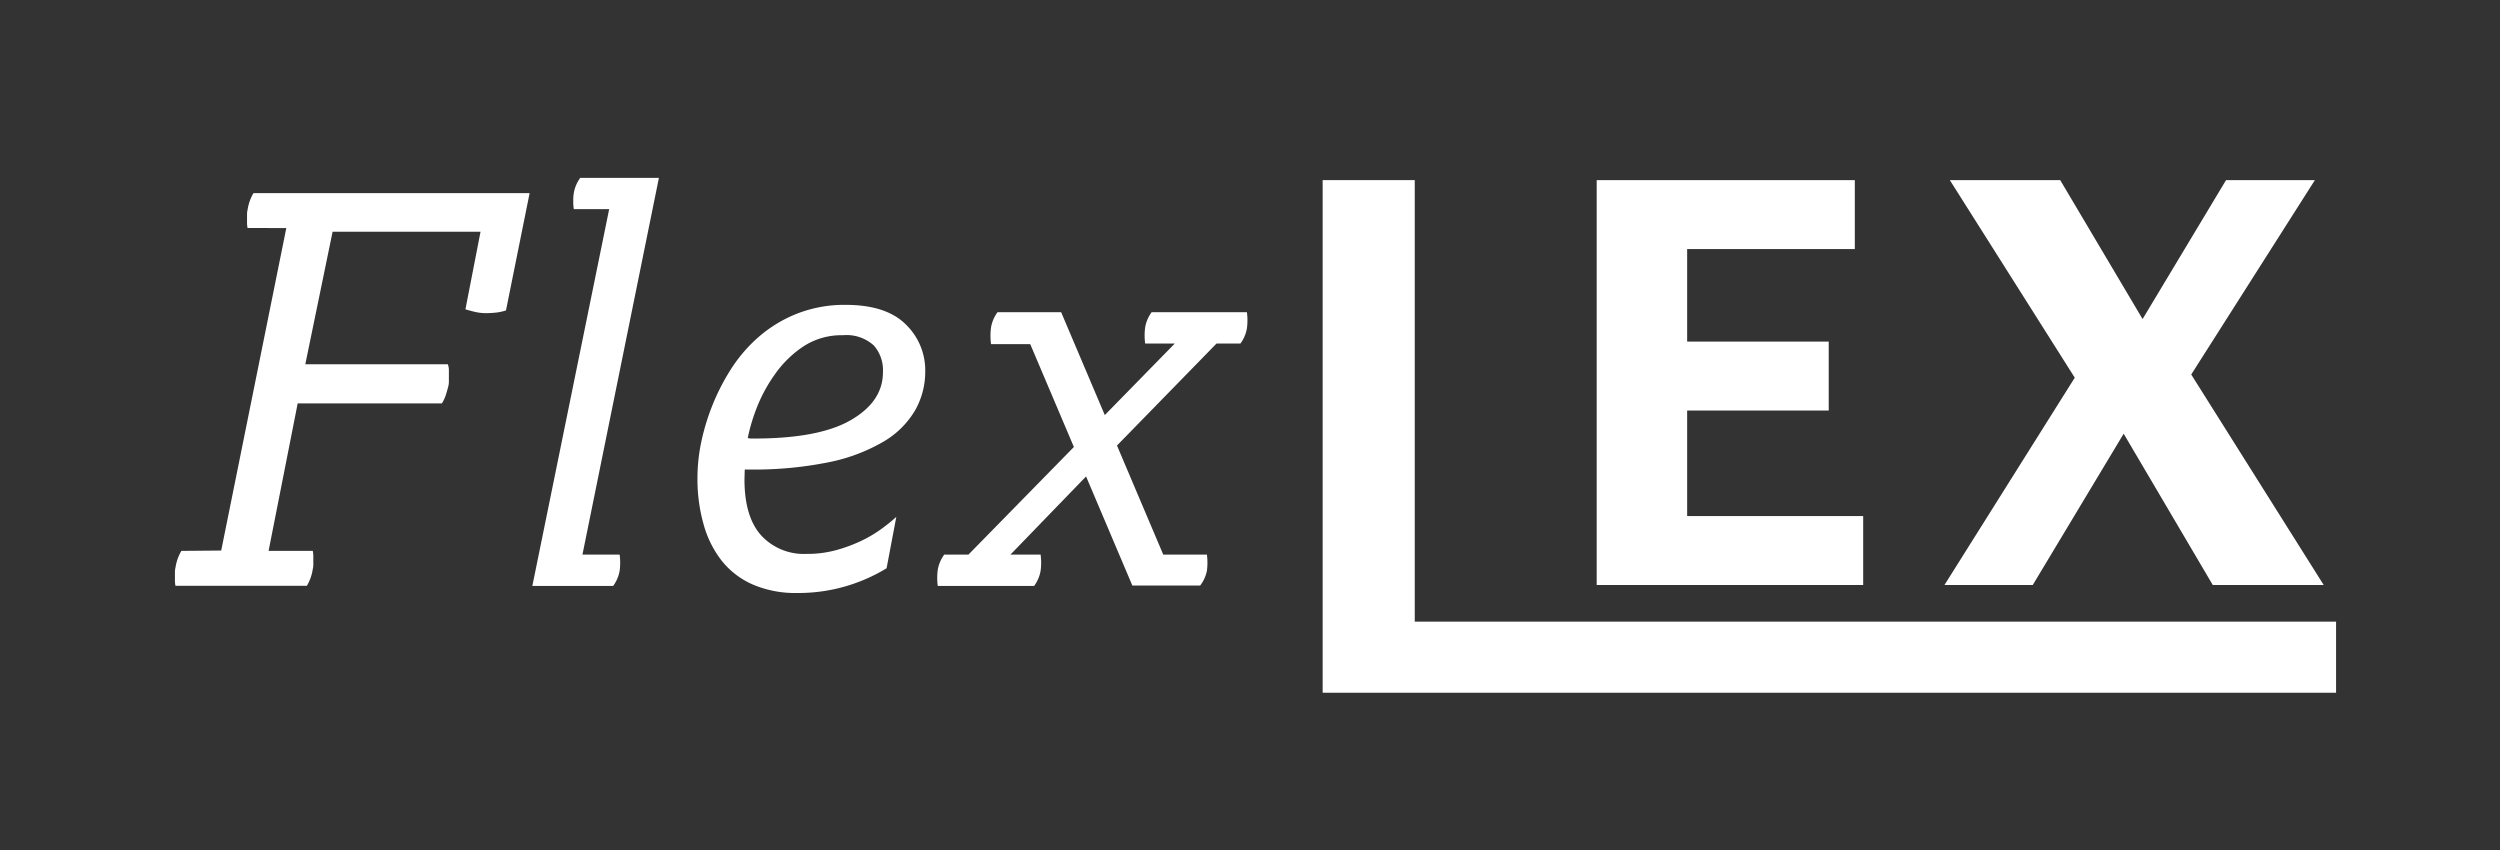
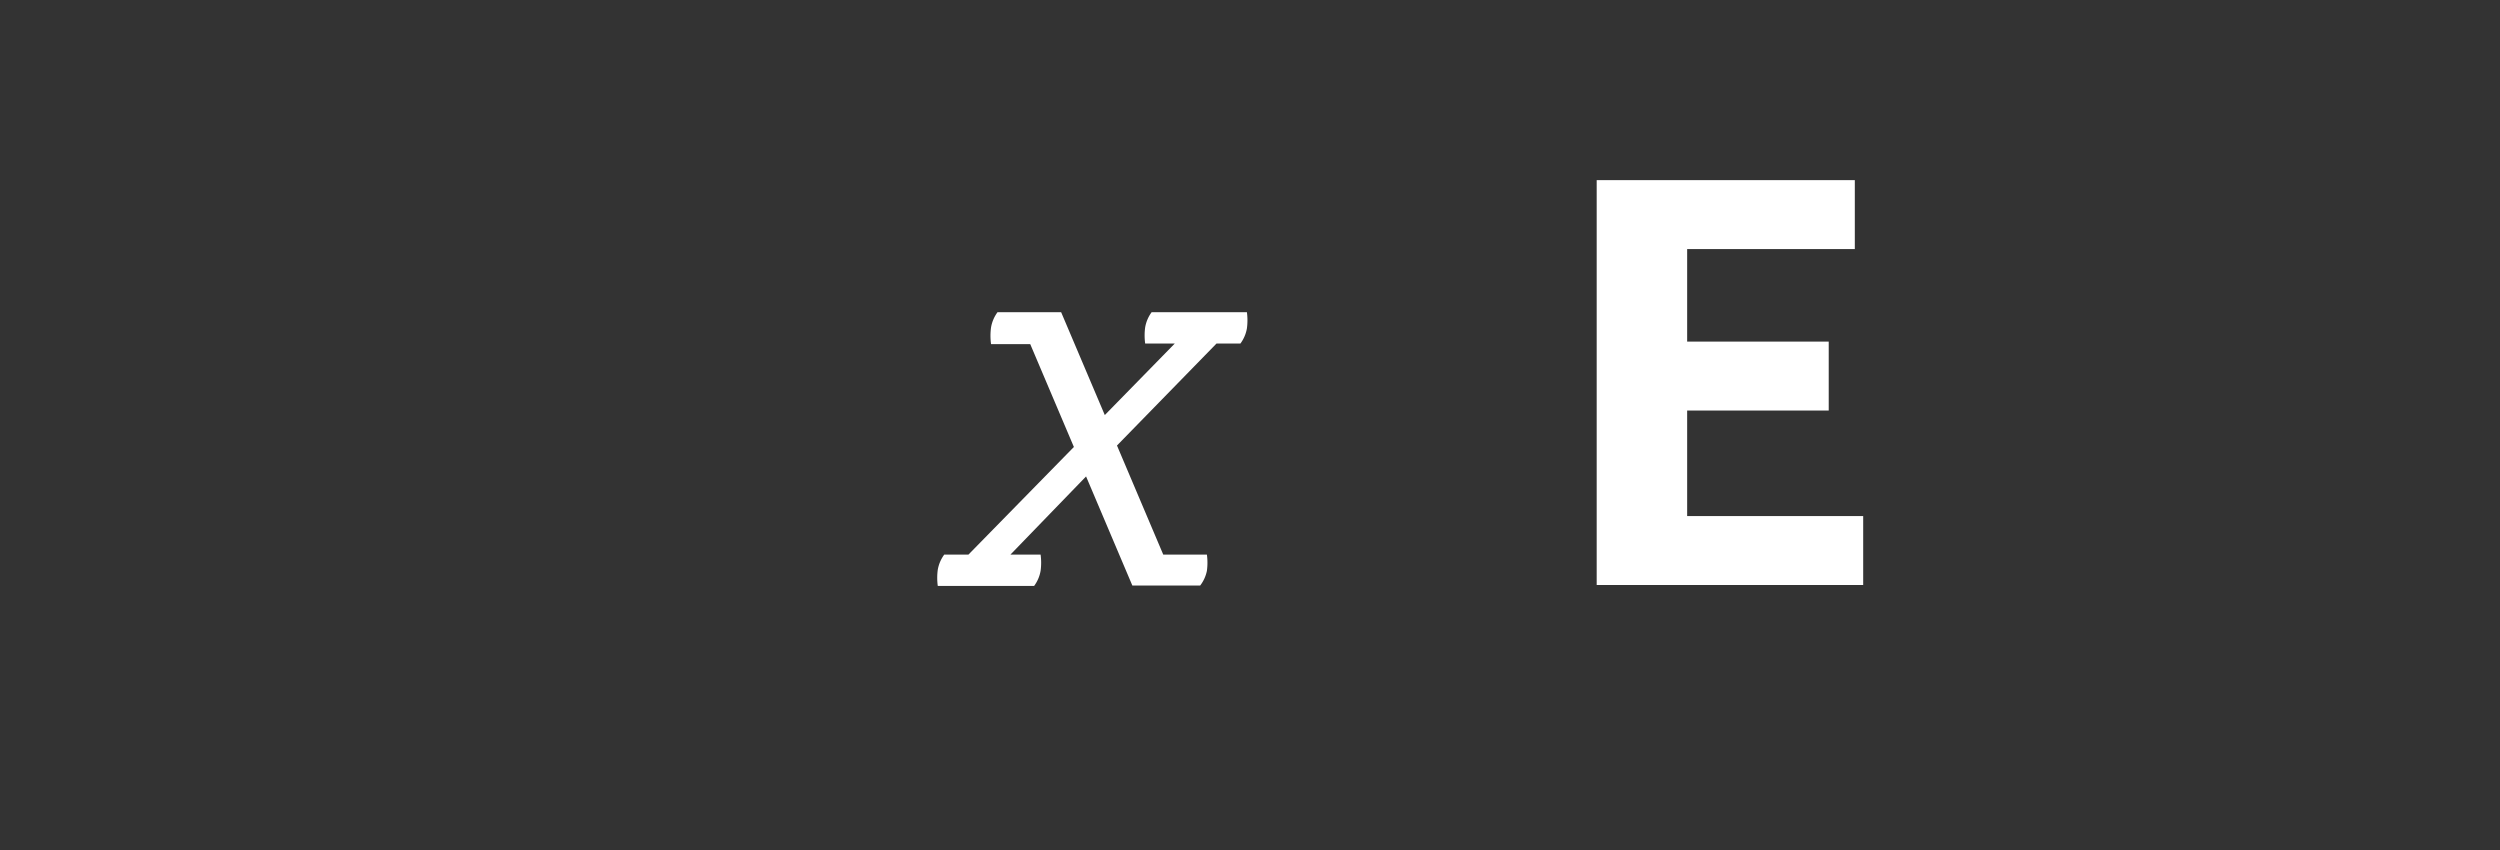
<svg xmlns="http://www.w3.org/2000/svg" id="Ebene_1" data-name="Ebene 1" viewBox="0 0 274.96 93.54">
  <rect x="0" y="0" width="274.96" height="93.54" fill="#333333" stroke="none" />
  <defs>
    <style>.cls-1{fill:#fff;}</style>
  </defs>
  <title>LOGO_FlexLex_FINAL_01</title>
-   <path class="cls-1" d="M24.33,60.55l7.16-35.47H27.23a2.73,2.73,0,0,1-.06-.53v-1a1.94,1.94,0,0,1,.06-.47,5,5,0,0,1,.65-1.84H58.25L55.65,34.14a5.11,5.11,0,0,1-1.1.24,10.32,10.32,0,0,1-1.1.06,5.13,5.13,0,0,1-1.13-.12c-.36-.08-.73-.18-1.13-.3l1.66-8.53H36.58l-3,14.57H49.25a1.75,1.75,0,0,1,.12.65V42a2,2,0,0,1-.06.47c-.08.32-.17.63-.27.95a4.1,4.1,0,0,1-.44.95H32.74l-3.2,16.22h4.86a2.81,2.81,0,0,1,.06.53v1a2,2,0,0,1-.06.47,5,5,0,0,1-.65,1.84H19.3a2.73,2.73,0,0,1-.06-.53v-1a1.94,1.94,0,0,1,.06-.47,5,5,0,0,1,.65-1.84Z" />
-   <path class="cls-1" d="M67,23H63.11a4.88,4.88,0,0,1-.06-.89,4.9,4.9,0,0,1,.06-.89,3.94,3.94,0,0,1,.71-1.66h8.65L64.06,61h4.09a6.66,6.66,0,0,1,0,1.78,3.92,3.92,0,0,1-.71,1.66H58.55Z" />
-   <path class="cls-1" d="M81.88,52.73q0,4.15,1.87,6.19a6.37,6.37,0,0,0,4.94,2,12.05,12.05,0,0,0,3.26-.41,16.92,16.92,0,0,0,2.72-1,14,14,0,0,0,2.22-1.3,19.35,19.35,0,0,0,1.69-1.36L97.51,62.5a18.63,18.63,0,0,1-9.83,2.72,11.9,11.9,0,0,1-4.86-.92,9,9,0,0,1-3.43-2.61,11.38,11.38,0,0,1-2-4,18.25,18.25,0,0,1-.68-5.12A19.18,19.18,0,0,1,77.05,49a24.47,24.47,0,0,1,1.18-4.11,23.88,23.88,0,0,1,2.07-4.14,16.44,16.44,0,0,1,3.08-3.64,14.58,14.58,0,0,1,4.2-2.58,14.25,14.25,0,0,1,5.42-1q4.44,0,6.6,2.13a7,7,0,0,1,2.16,5.21,8.56,8.56,0,0,1-1.13,4.29,9.71,9.71,0,0,1-3.49,3.43,19.51,19.51,0,0,1-6,2.25,41.4,41.4,0,0,1-8.7.8h-.53Zm.65-4.5q7.4.06,11-2t3.58-5.33a4.11,4.11,0,0,0-1-2.9,4.45,4.45,0,0,0-3.4-1.13,7.64,7.64,0,0,0-4.41,1.27,11.86,11.86,0,0,0-3.11,3.08,16.91,16.91,0,0,0-2,3.73,19.91,19.91,0,0,0-.95,3.23Z" />
  <path class="cls-1" d="M106.51,61l11.6-11.84-4.8-11.31H109A6.75,6.75,0,0,1,109,36a3.94,3.94,0,0,1,.71-1.66h7l4.8,11.31,7.7-7.87h-3.26a6.66,6.66,0,0,1,0-1.78,3.93,3.93,0,0,1,.71-1.66h10.48a6.66,6.66,0,0,1,0,1.78,3.92,3.92,0,0,1-.71,1.66H133.8L122.85,49l5.09,12h4.8a6.66,6.66,0,0,1,0,1.78A3.92,3.92,0,0,1,132,64.4h-7.46l-5.09-12L111.13,61h3.32a6.66,6.66,0,0,1,0,1.78,3.92,3.92,0,0,1-.71,1.66h-10.6a6.66,6.66,0,0,1,0-1.78,3.94,3.94,0,0,1,.71-1.66Z" />
-   <path class="cls-1" d="M155.6,19.81V68.37H256.93v7.82H145.47V19.81Z" />
  <path class="cls-1" d="M204,19.81v7.58H185.56V37.57h15.57v7.58H185.56V56.76h19.36v7.58H175.61V19.81Z" />
-   <path class="cls-1" d="M226.59,19.81l9.06,15.28,9.18-15.28h9.77L241,41.19l14.57,23.15h-12.2L233.57,47.7l-10,16.64h-9.71l14.33-22.8L214.45,19.81Z" />
</svg>